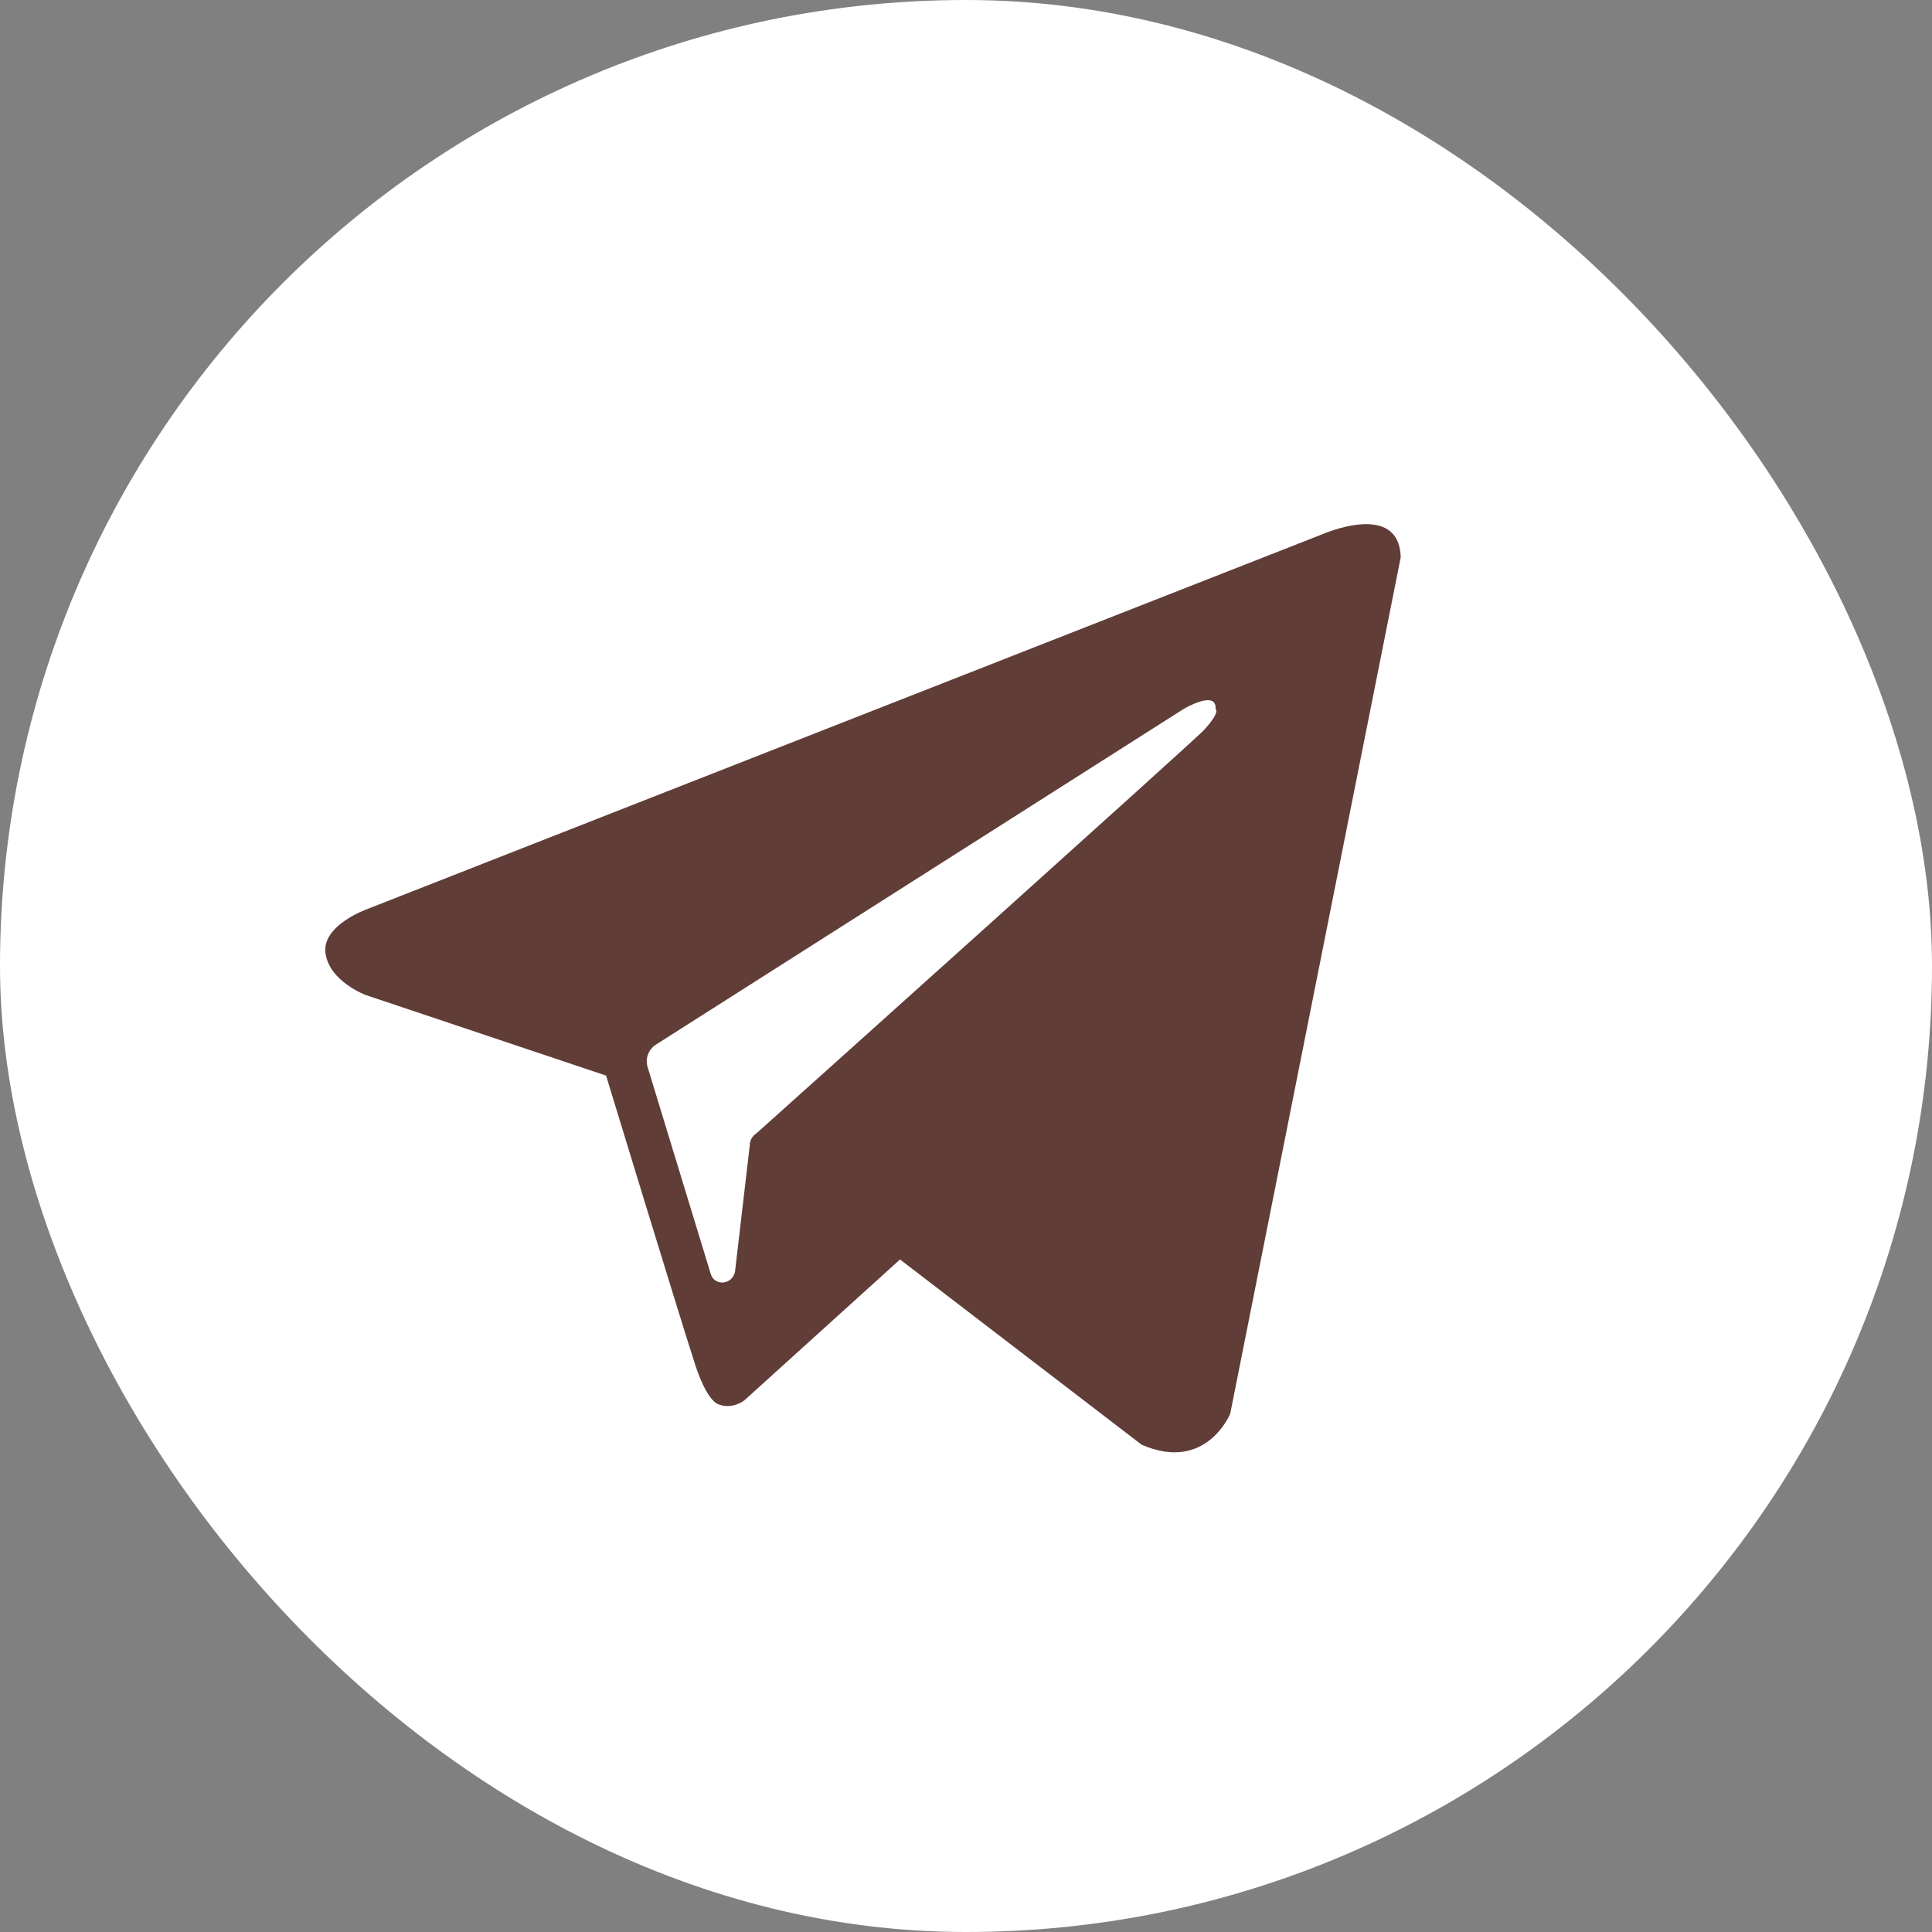
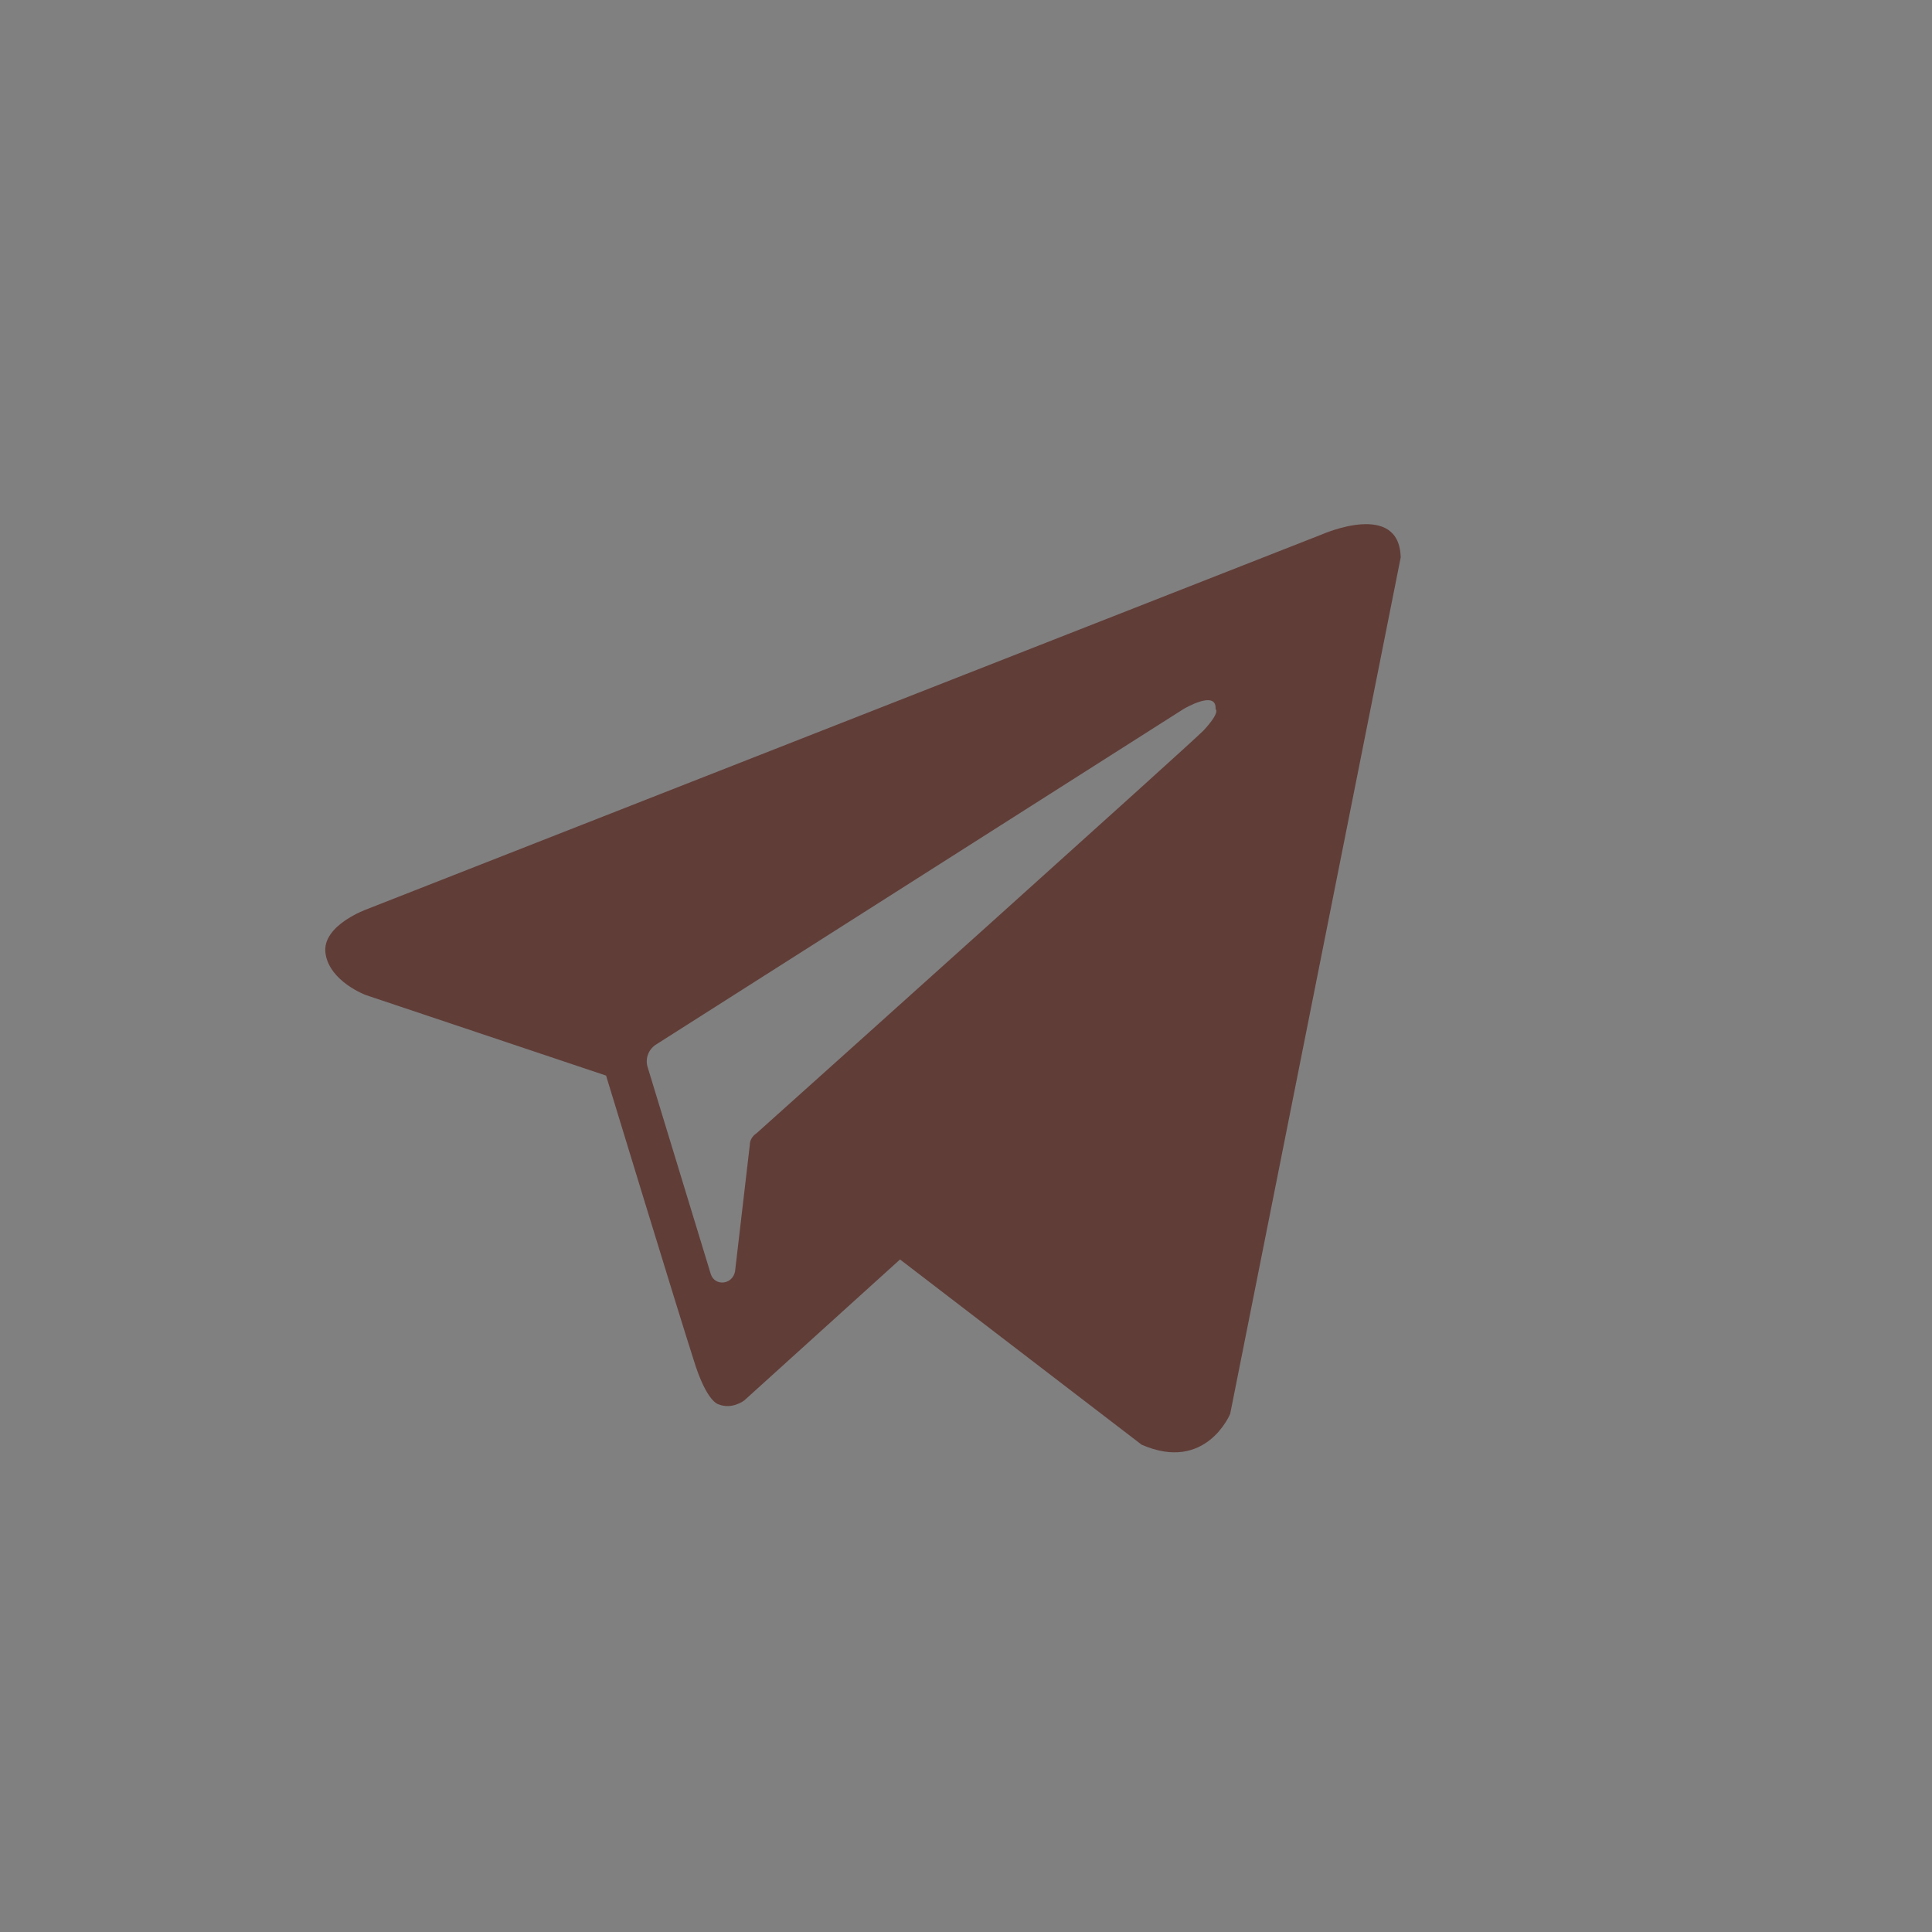
<svg xmlns="http://www.w3.org/2000/svg" width="40" height="40" viewBox="0 0 40 40" fill="none">
  <rect x="0" y="0" width="40" height="40" fill="#808080" stroke="none" />
-   <rect width="40" height="40" rx="20" fill="white" />
  <path d="M27.36 11.068C27.393 11.054 28.972 10.358 29 11.541L25.47 29.271C25.47 29.271 24.97 30.495 23.636 29.911L18.634 26.076L15.41 28.994C15.409 28.995 15.159 29.188 14.882 29.077C14.882 29.077 14.631 29.049 14.354 28.132C14.049 27.19 12.561 22.311 12.548 22.269L7.573 20.601C7.573 20.601 6.823 20.323 6.739 19.739C6.656 19.158 7.594 18.825 7.601 18.822L27.36 11.068ZM25.167 14.682C25.195 14.27 24.516 14.672 24.5 14.682L13.578 21.629C13.411 21.74 13.356 21.935 13.411 22.102L14.717 26.382C14.8 26.632 15.162 26.604 15.218 26.326L15.523 23.714C15.523 23.603 15.579 23.519 15.662 23.464C16.718 22.519 24.581 15.461 24.916 15.126C25.264 14.751 25.174 14.686 25.167 14.682Z" fill="#613D38" />
</svg>